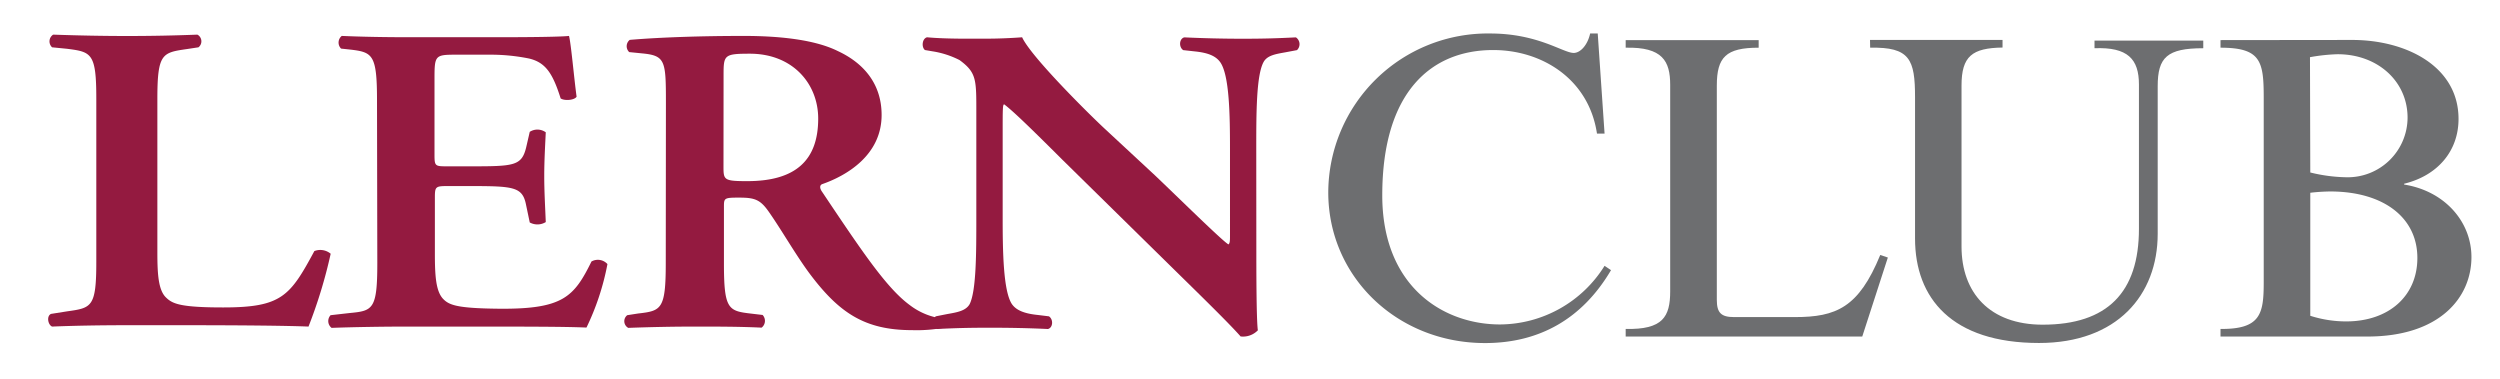
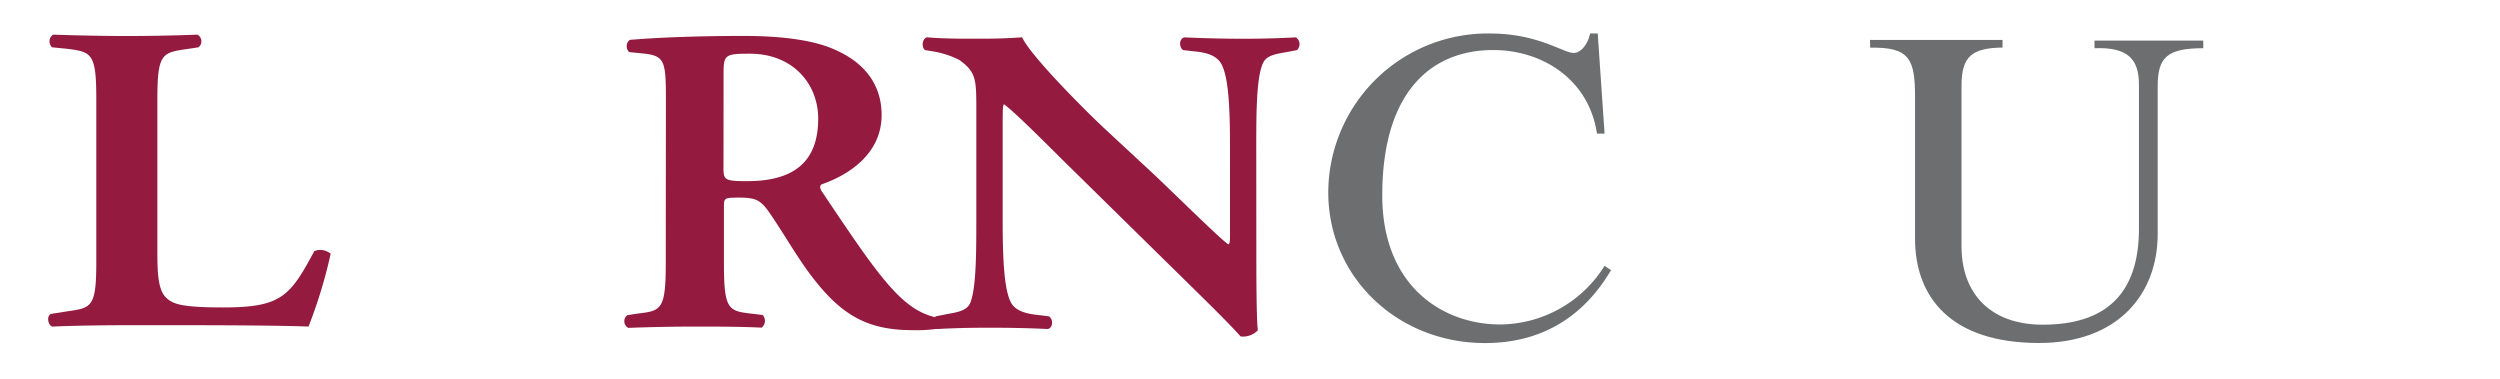
<svg xmlns="http://www.w3.org/2000/svg" id="Layer_1" data-name="Layer 1" viewBox="0 0 329.17 49.86">
  <defs>
    <style>.cls-1{fill:#6d6e70;}.cls-2{fill:#941a40;}</style>
  </defs>
  <path class="cls-1" d="M211.27,17.59h-1c-1.08-7.21-7.27-11-13.64-11C188.54,6.57,182,12,182,25.72c0,12,8,17,15.52,17A16.33,16.33,0,0,0,211.27,35l.85.57c-3.75,6.36-9.37,9.6-16.59,9.6-11.54,0-20.64-8.7-20.64-19.84A21,21,0,0,1,196.21,4.41c6.31,0,9.6,2.56,11,2.56.85,0,1.82-1,2.16-2.56h1Z" />
-   <path class="cls-1" d="M245.2,44.31H214.05v-1c4.89.11,5.86-1.6,5.86-4.95V11.17c0-3.12-1-5-5.86-4.89v-1h17.51v1c-4.32,0-5.51,1.25-5.51,5V39.48c0,1.7.56,2.27,2.27,2.27h8c5.45,0,8.41-1.25,11.25-8.18l1,.34Z" />
  <path class="cls-1" d="M246.22,5.26h17.45v1c-4,.06-5.4,1.14-5.4,5v21.2c0,6.08,3.7,10.29,10.69,10.29,8.52,0,12.67-4.27,12.67-12.62v-19c0-3.36-1.48-4.95-5.85-4.78v-1H290.1v1c-4.77,0-6,1.2-6,5V30.78c0,8.07-5.35,14.38-15.63,14.38-11.49,0-16.32-5.91-16.32-13.75V12.82c0-5-.68-6.65-5.91-6.54Z" />
-   <path class="cls-1" d="M309.71,5.26c7.1,0,14,3.47,14,10.4,0,4.21-2.73,7.45-7.16,8.53v.11c5.34.85,8.86,4.89,8.86,9.55,0,5.34-4.2,10.46-13.69,10.46H292.37v-1c5.29.05,5.69-2,5.69-6.14V12.82c0-4.77-.4-6.54-5.69-6.54v-1Zm-5.52,17.45a21,21,0,0,0,4.78.63A7.88,7.88,0,0,0,317,15.49c0-4.77-3.92-8.35-9.21-8.35a23.72,23.72,0,0,0-3.64.39Zm0,18.87a15.52,15.52,0,0,0,4.72.74c5.63,0,9.38-3.35,9.38-8.36,0-5.34-4.49-8.75-11.48-8.75a25.09,25.09,0,0,0-2.62.17Z" />
  <path class="cls-2" d="M20.72,33.27c0,2.88.14,5,1.18,5.94.84.81,1.94,1.27,7.49,1.27,7.69,0,8.8-1.48,12-7.42a2.13,2.13,0,0,1,2.15.35A64,64,0,0,1,40.62,43c-2.91-.12-8.87-.18-16.64-.18H16.77c-3.53,0-7,.06-9.91.18-.55-.23-.76-1.39-.14-1.67L8.8,41c3.26-.46,3.88-.52,3.88-6.52V13c0-6-.62-6.17-3.88-6.58L6.86,6.23A1.06,1.06,0,0,1,7,4.56c3.47.12,6.58.18,9.77.18s6.17-.06,9.22-.18a1,1,0,0,1,.14,1.67l-1.52.23c-3.26.47-3.89.58-3.89,6.58Z" />
-   <path class="cls-2" d="M49.64,13.2c0-6.11-.59-6.34-3.68-6.69L44.91,6.4A1.12,1.12,0,0,1,45,4.73c2.5.11,5.58.17,8.47.17H66.06c4.2,0,8-.06,8.86-.17.27,1,.66,5.53,1,8-.26.46-1.57.58-2.1.23-1.05-3.34-2-4.73-4.14-5.25a25.55,25.55,0,0,0-5.25-.51h-4.4c-2.82,0-2.82.11-2.82,3.4v9.74c0,1.5.06,1.56,1.57,1.56H62c5.72,0,6.7-.06,7.29-2.54l.46-2a1.87,1.87,0,0,1,2.11.06c-.07,1.55-.2,3.63-.2,5.76s.13,4.21.2,6.06a2.1,2.1,0,0,1-2.11.05L69.27,27C68.81,24.62,67.7,24.5,62,24.5H58.83c-1.51,0-1.57.12-1.57,1.56v7.32c0,2.94.13,5,1.11,6,.79.81,1.91,1.22,7.42,1.27,8.34.06,9.79-1.55,12.09-6.22a1.7,1.7,0,0,1,2.1.34,33.33,33.33,0,0,1-2.76,8.36C74.33,43,68.68,43,61,43H53.51c-2.89,0-6.89.06-9.85.17a1.13,1.13,0,0,1-.13-1.67L46,41.22c3.09-.29,3.68-.46,3.68-6.57Z" />
  <path class="cls-2" d="M87.68,13.55c0-5.54-.06-6.23-3.13-6.52l-1.7-.17a1.06,1.06,0,0,1,.07-1.61c4.11-.35,9.66-.52,15-.52,5.1,0,9.54.57,12.41,2,3.33,1.55,5.75,4.26,5.75,8.41,0,5.31-4.64,8-7.84,9.11-.39.18-.26.64,0,1,5.22,7.79,8.49,12.69,11.56,14.93a8.92,8.92,0,0,0,4.5,1.79.94.94,0,0,1,.13,1.15,19.35,19.35,0,0,1-4.31.35c-6.26,0-9.66-2.25-13.64-7.61-1.77-2.42-3.59-5.59-5.16-7.84-1.18-1.73-1.89-2-4-2-2,0-2,.06-2,1.27v7.38c0,6.11.58,6.28,3.65,6.63l1.44.17a1.13,1.13,0,0,1-.13,1.67C97.35,43,94.41,43,91.53,43s-5.81.06-8.81.17a1,1,0,0,1-.13-1.67L84,41.28c3.07-.35,3.66-.52,3.66-6.63Zm7.58,8.3c0,1.84,0,2,3.13,2,6.4,0,9.34-2.77,9.34-8.24,0-4.56-3.33-8.54-9-8.54-3.4,0-3.46.18-3.46,2.83Z" />
  <path class="cls-2" d="M165.42,33.35c0,1.73,0,8.82.2,10.14a2.72,2.72,0,0,1-2.27.81c-1.07-1.21-3-3.17-7.83-7.9L139.85,21c-4.28-4.27-6.49-6.4-7.63-7.26-.2,0-.2.63-.2,3.68V28.68c0,4.32.07,9.62,1.21,11.35.6.87,1.74,1.27,3.41,1.44l1.47.18c.61.4.54,1.5-.13,1.67-2.48-.12-5.09-.17-7.63-.17-2.81,0-4.62.05-7,.17a1.07,1.07,0,0,1-.14-1.67l1.47-.29c1.28-.23,2.48-.4,3-1.33.87-1.78.87-6.8.87-11.35V15c0-4.49.07-5.42-2.21-7.09a11.74,11.74,0,0,0-3.55-1.15l-1-.17c-.47-.35-.4-1.5.27-1.68,2.54.24,6.22.18,7.9.18,1.4,0,3-.06,4.62-.18,1.13,2.48,8.43,9.75,10.77,11.94l6.7,6.22c2.81,2.66,9,8.77,9.7,9.11.2-.17.2-.46.2-1.38V19.57c0-4.33-.07-9.63-1.27-11.36-.6-.86-1.67-1.27-3.35-1.44l-1.54-.17c-.6-.41-.53-1.5.14-1.68,2.61.12,5.08.18,7.7.18,2.87,0,4.61-.06,7-.18a1.08,1.08,0,0,1,.14,1.68l-1.54.29c-1.27.23-2.41.4-2.88,1.32-.94,1.79-.94,6.8-.94,11.36Z" />
</svg>